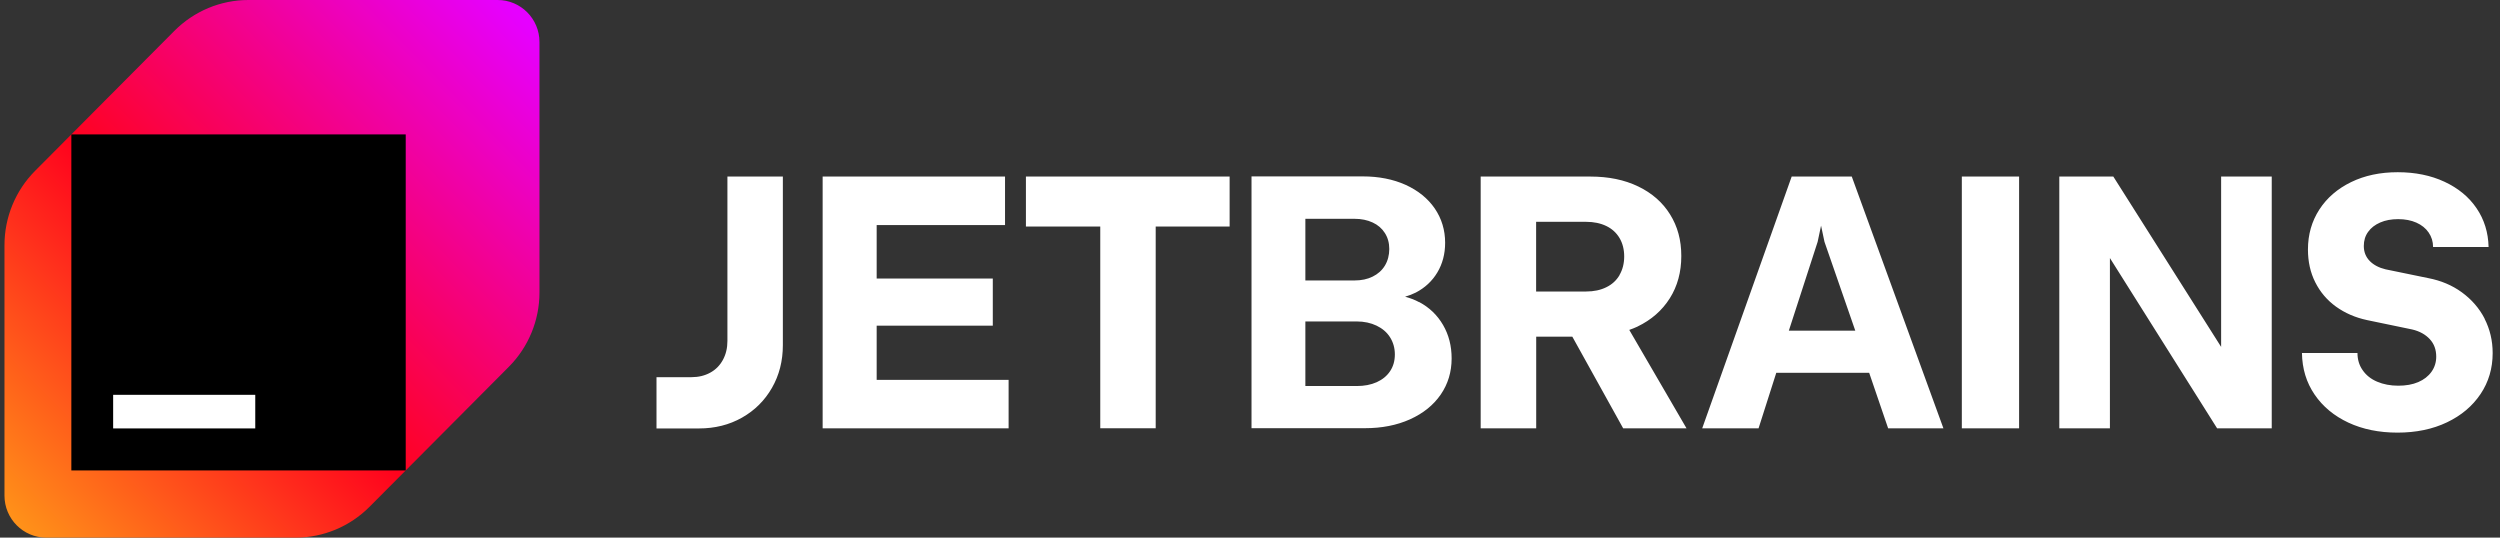
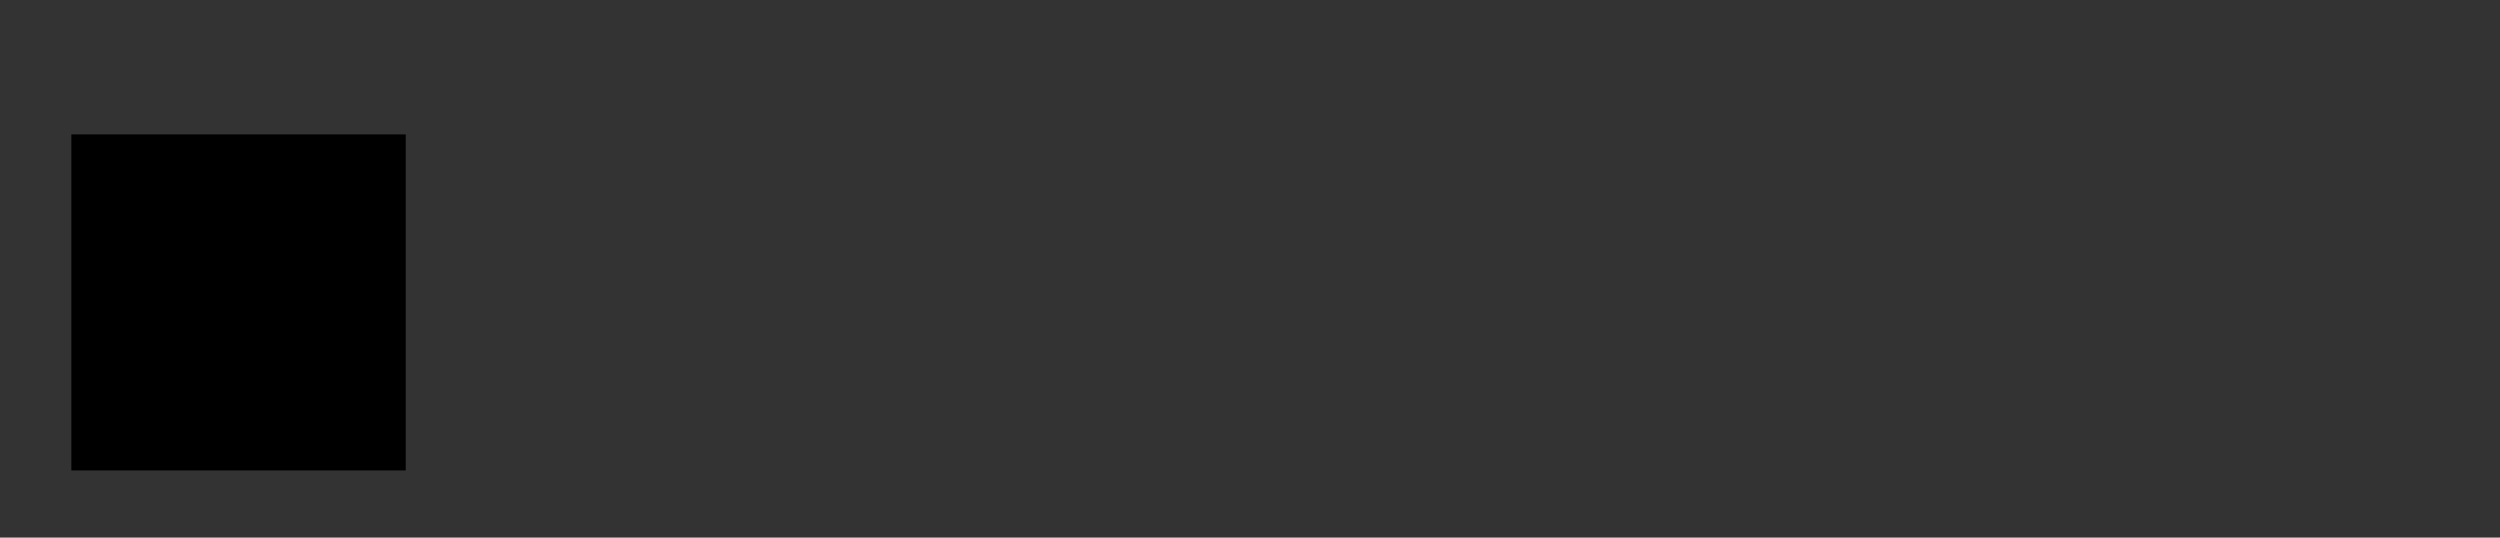
<svg xmlns="http://www.w3.org/2000/svg" width="279" height="60" viewBox="0 0 279 60" fill="none">
  <rect x="0" y="0" width="279" height="60" fill="#333333" stroke="none" />
-   <path d="M81.18 38.049C81.18 38.843 81.012 39.543 80.678 40.159C80.344 40.775 79.879 41.251 79.266 41.587C78.653 41.923 77.965 42.092 77.176 42.092H73.265V47.815H78.002C79.786 47.815 81.384 47.413 82.805 46.61C84.227 45.807 85.341 44.696 86.15 43.287C86.958 41.877 87.367 40.29 87.367 38.516V19.704H81.18V38.049ZM97.836 36.341H110.796V31.085H97.836V25.119H112.161V19.704H91.807V47.805H112.561V42.39H97.836V36.35V36.341ZM114.503 25.278H122.789V47.796H128.976V25.278H137.226V19.704H114.493V25.287L114.503 25.278ZM158.369 33.717C157.886 33.456 157.357 33.26 156.809 33.111C157.227 32.989 157.626 32.84 157.998 32.653C159.02 32.121 159.828 31.374 160.404 30.412C160.98 29.451 161.277 28.349 161.277 27.098C161.277 25.67 160.887 24.391 160.116 23.261C159.345 22.141 158.258 21.263 156.864 20.628C155.471 20.003 153.873 19.686 152.089 19.686H139.669V47.786H152.331C154.208 47.786 155.88 47.46 157.357 46.797C158.825 46.134 159.967 45.219 160.785 44.033C161.593 42.857 162.002 41.513 162.002 40C162.002 38.609 161.686 37.368 161.045 36.266C160.404 35.164 159.521 34.315 158.379 33.708L158.369 33.717ZM145.679 24.419H151.17C151.932 24.419 152.6 24.559 153.186 24.83C153.771 25.1 154.226 25.492 154.551 26.006C154.876 26.51 155.044 27.108 155.044 27.789C155.044 28.471 154.876 29.115 154.551 29.647C154.226 30.179 153.771 30.581 153.186 30.87C152.6 31.159 151.932 31.299 151.17 31.299H145.679V24.41V24.419ZM155.137 41.419C154.784 41.952 154.282 42.362 153.641 42.652C152.991 42.941 152.257 43.081 151.411 43.081H145.679V35.874H151.411C152.238 35.874 152.972 36.033 153.622 36.341C154.263 36.649 154.774 37.078 155.127 37.638C155.48 38.199 155.666 38.833 155.666 39.552C155.666 40.271 155.49 40.887 155.137 41.419ZM182.746 36.443C184.298 35.697 185.496 34.642 186.351 33.288C187.205 31.934 187.633 30.366 187.633 28.573C187.633 26.781 187.215 25.268 186.378 23.924C185.542 22.58 184.353 21.543 182.82 20.806C181.288 20.068 179.513 19.704 177.488 19.704H165.244V47.805H171.44V37.573H175.472L181.148 47.805H188.218L181.826 36.817C182.142 36.705 182.458 36.583 182.755 36.443H182.746ZM180.74 30.702C180.396 31.29 179.903 31.747 179.262 32.056C178.621 32.373 177.869 32.532 177.005 32.532H171.431V24.755H177.005C177.869 24.755 178.621 24.914 179.262 25.222C179.903 25.53 180.396 25.987 180.74 26.566C181.083 27.145 181.26 27.836 181.26 28.62C181.26 29.404 181.083 30.095 180.74 30.683V30.702ZM199.951 19.704L189.964 47.805H196.254L198.232 41.606H208.6L210.718 47.805H216.887L206.658 19.704H199.951ZM199.635 36.901L202.849 26.986L203.23 25.184L203.611 26.986L207.049 36.901H199.635ZM218.94 47.805H225.331V19.704H218.94V47.805ZM247.878 38.712L235.847 19.704H229.818V47.805H235.466V28.797L247.432 47.805H253.526V19.704H247.878V38.712ZM277.289 35.566C276.686 34.399 275.831 33.419 274.744 32.625C273.657 31.831 272.403 31.309 270.991 31.038L266.234 30.058C265.491 29.88 264.897 29.572 264.46 29.124C264.023 28.676 263.801 28.116 263.801 27.453C263.801 26.846 263.958 26.323 264.284 25.875C264.599 25.427 265.055 25.082 265.631 24.83C266.207 24.578 266.875 24.456 267.637 24.456C268.399 24.456 269.086 24.587 269.672 24.848C270.257 25.11 270.712 25.474 271.037 25.95C271.363 26.426 271.53 26.958 271.53 27.565H277.726C277.689 25.931 277.234 24.484 276.379 23.233C275.524 21.973 274.326 20.993 272.802 20.283C271.279 19.573 269.532 19.219 267.582 19.219C265.631 19.219 263.903 19.583 262.388 20.32C260.874 21.058 259.685 22.076 258.84 23.383C257.994 24.69 257.567 26.174 257.567 27.845C257.567 29.199 257.836 30.422 258.385 31.505C258.933 32.597 259.704 33.503 260.698 34.221C261.701 34.94 262.853 35.444 264.172 35.724L269.207 36.77C270.034 36.966 270.684 37.33 271.167 37.853C271.65 38.376 271.883 39.02 271.883 39.804C271.883 40.43 271.706 40.999 271.353 41.494C271 41.989 270.508 42.372 269.876 42.642C269.244 42.913 268.501 43.044 267.647 43.044C266.792 43.044 265.984 42.895 265.287 42.596C264.59 42.297 264.051 41.867 263.67 41.307C263.28 40.757 263.094 40.112 263.094 39.394H256.898C256.926 41.149 257.391 42.689 258.31 44.033C259.221 45.368 260.475 46.414 262.073 47.161C263.67 47.908 265.501 48.281 267.563 48.281C269.625 48.281 271.483 47.898 273.081 47.133C274.688 46.367 275.933 45.312 276.834 43.968C277.735 42.624 278.181 41.102 278.181 39.403C278.181 38.012 277.875 36.733 277.271 35.556L277.289 35.566Z" fill="white" />
-   <path d="M19.475 3.431L3.914 19.069C1.731 21.262 0.5 24.244 0.5 27.356V55.312C0.5 57.9 2.59 60 5.164 60H32.983C36.08 60 39.038 58.763 41.23 56.569L56.79 40.931C58.973 38.737 60.205 35.756 60.205 32.644V4.688C60.205 2.1 58.115 0 55.54 0H27.722C24.624 0 21.667 1.238 19.475 3.431Z" fill="url(#paint0_linear_4528_401)" />
  <path d="M45.278 15H7.963V52.5H45.278V15Z" fill="black" />
-   <path d="M28.487 44.062H12.628V47.812H28.487V44.062Z" fill="white" />
  <defs>
    <linearGradient id="paint0_linear_4528_401" x1="1.293" y1="58.8" x2="59.198" y2="1.983" gradientUnits="userSpaceOnUse">
      <stop stop-color="#FF9419" />
      <stop offset="0.43" stop-color="#FF021D" />
      <stop offset="0.99" stop-color="#E600FF" />
    </linearGradient>
  </defs>
</svg>